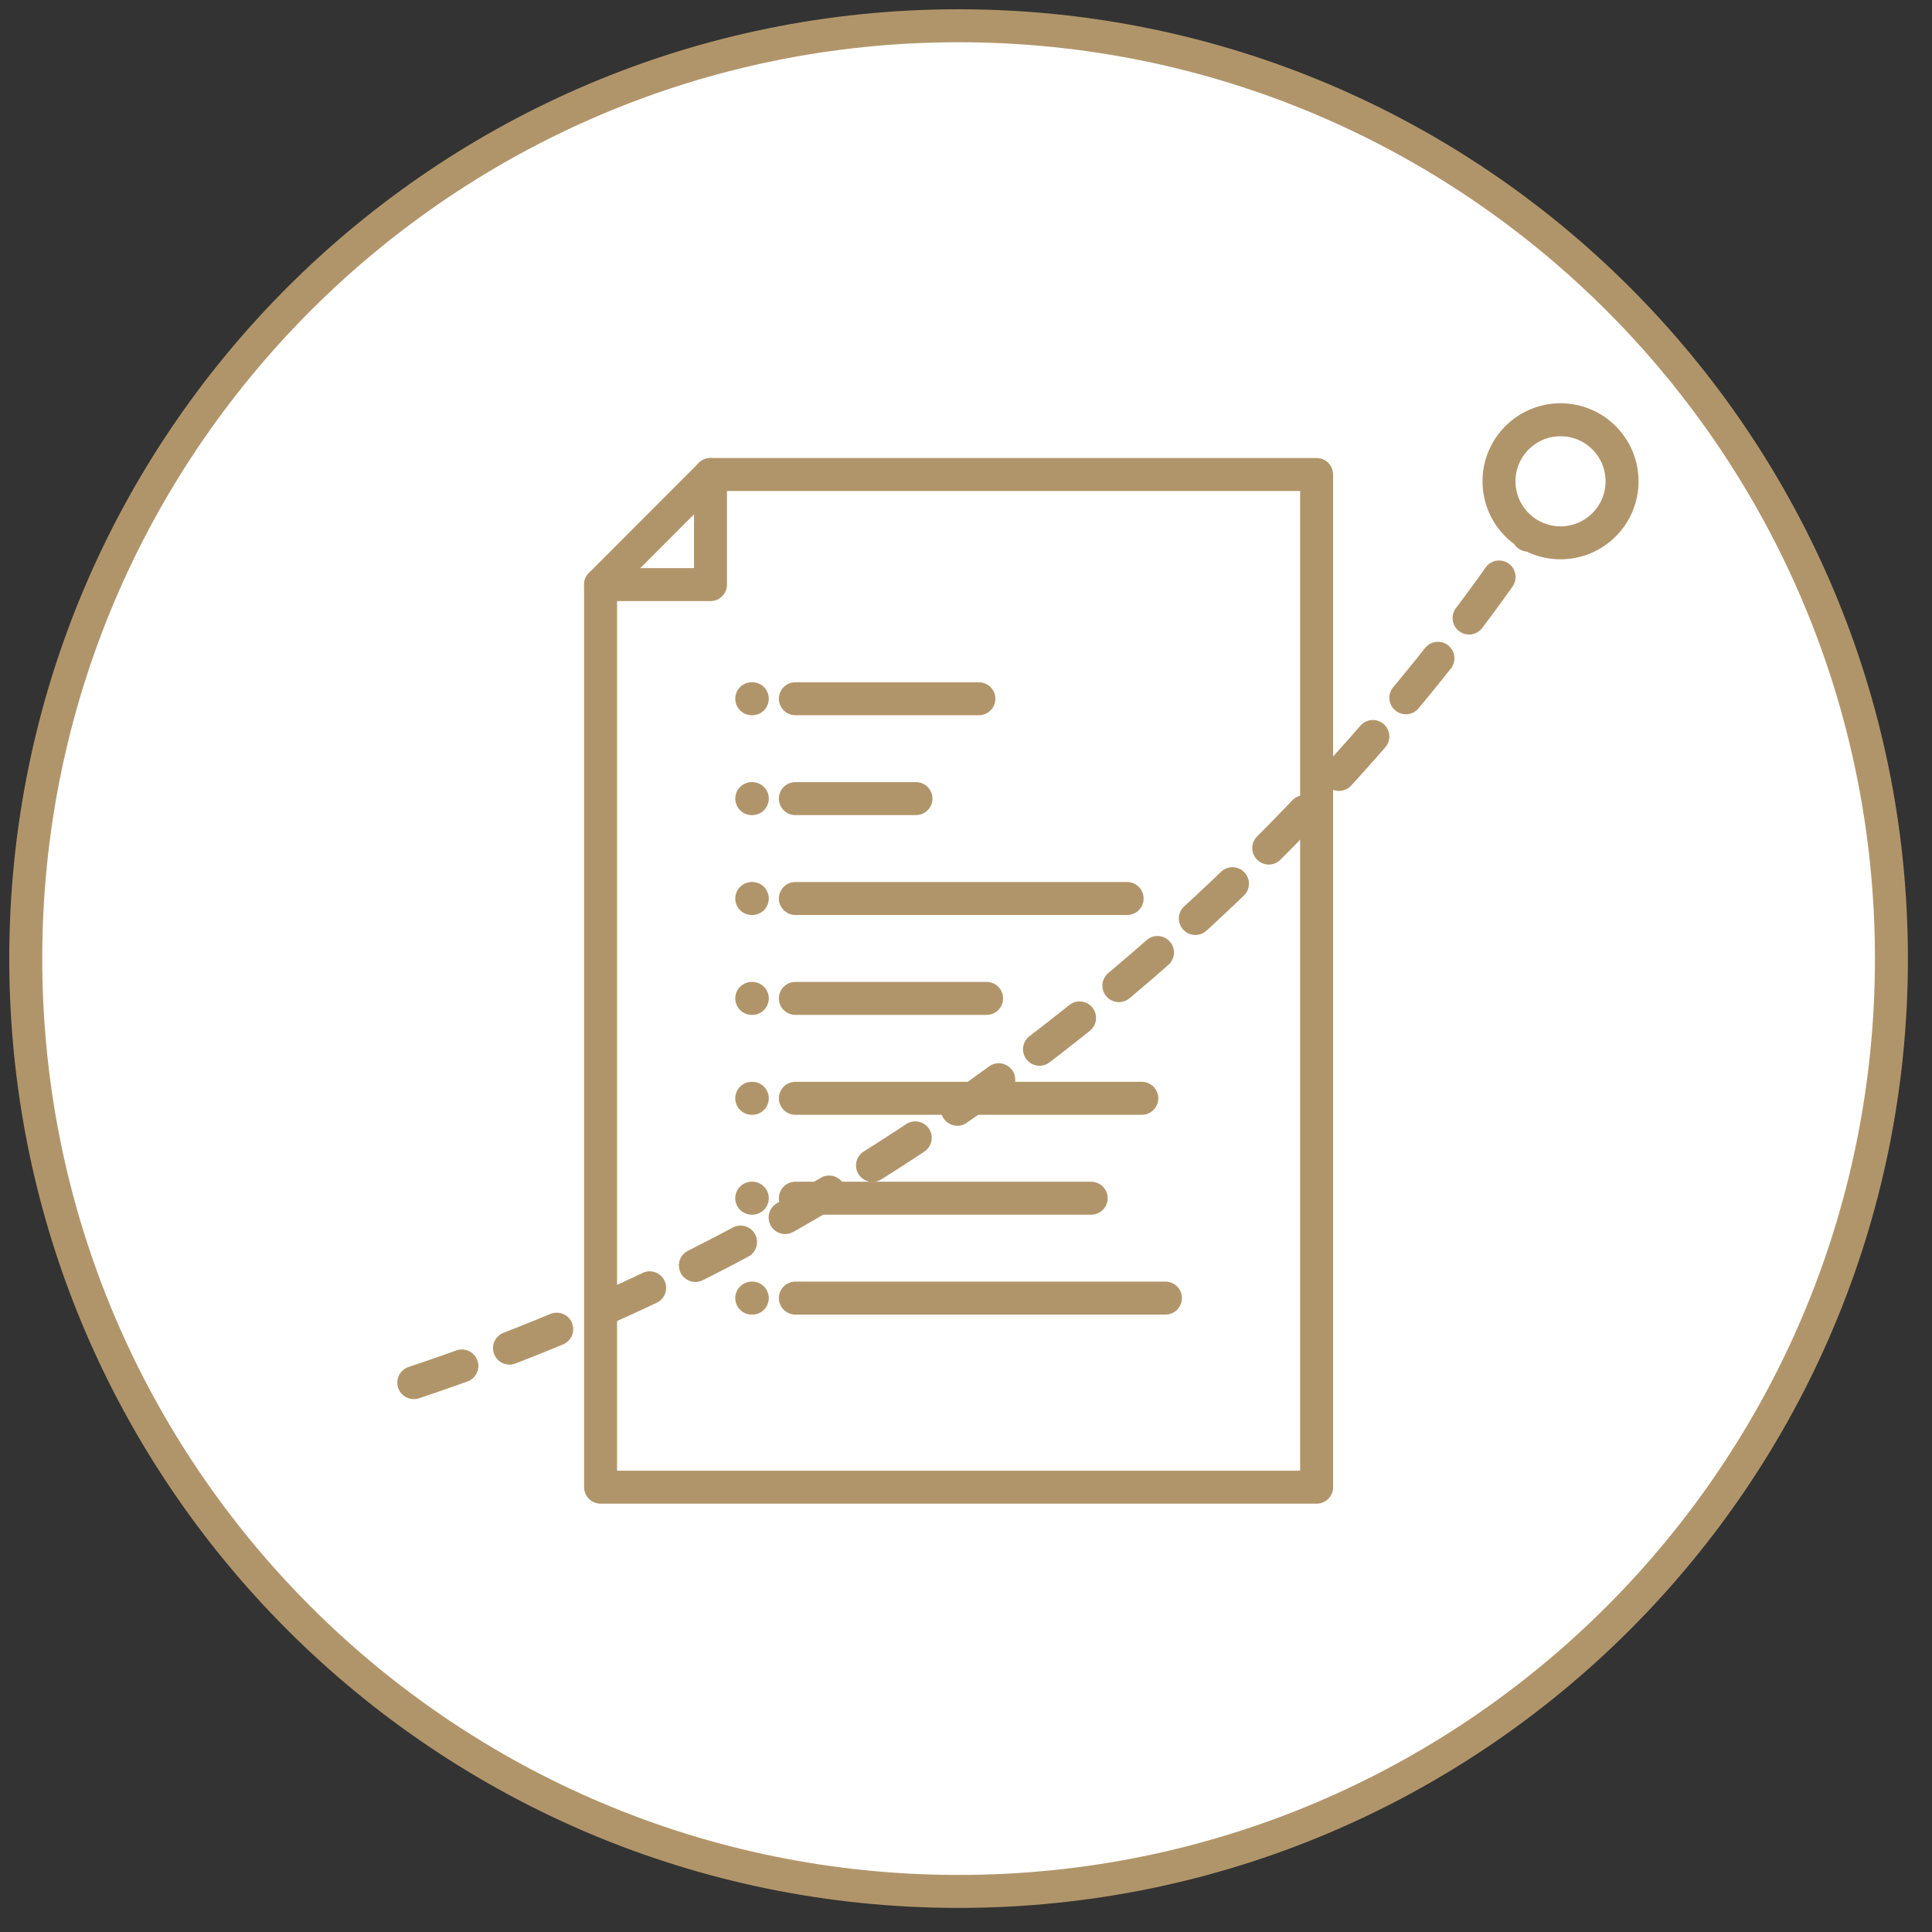
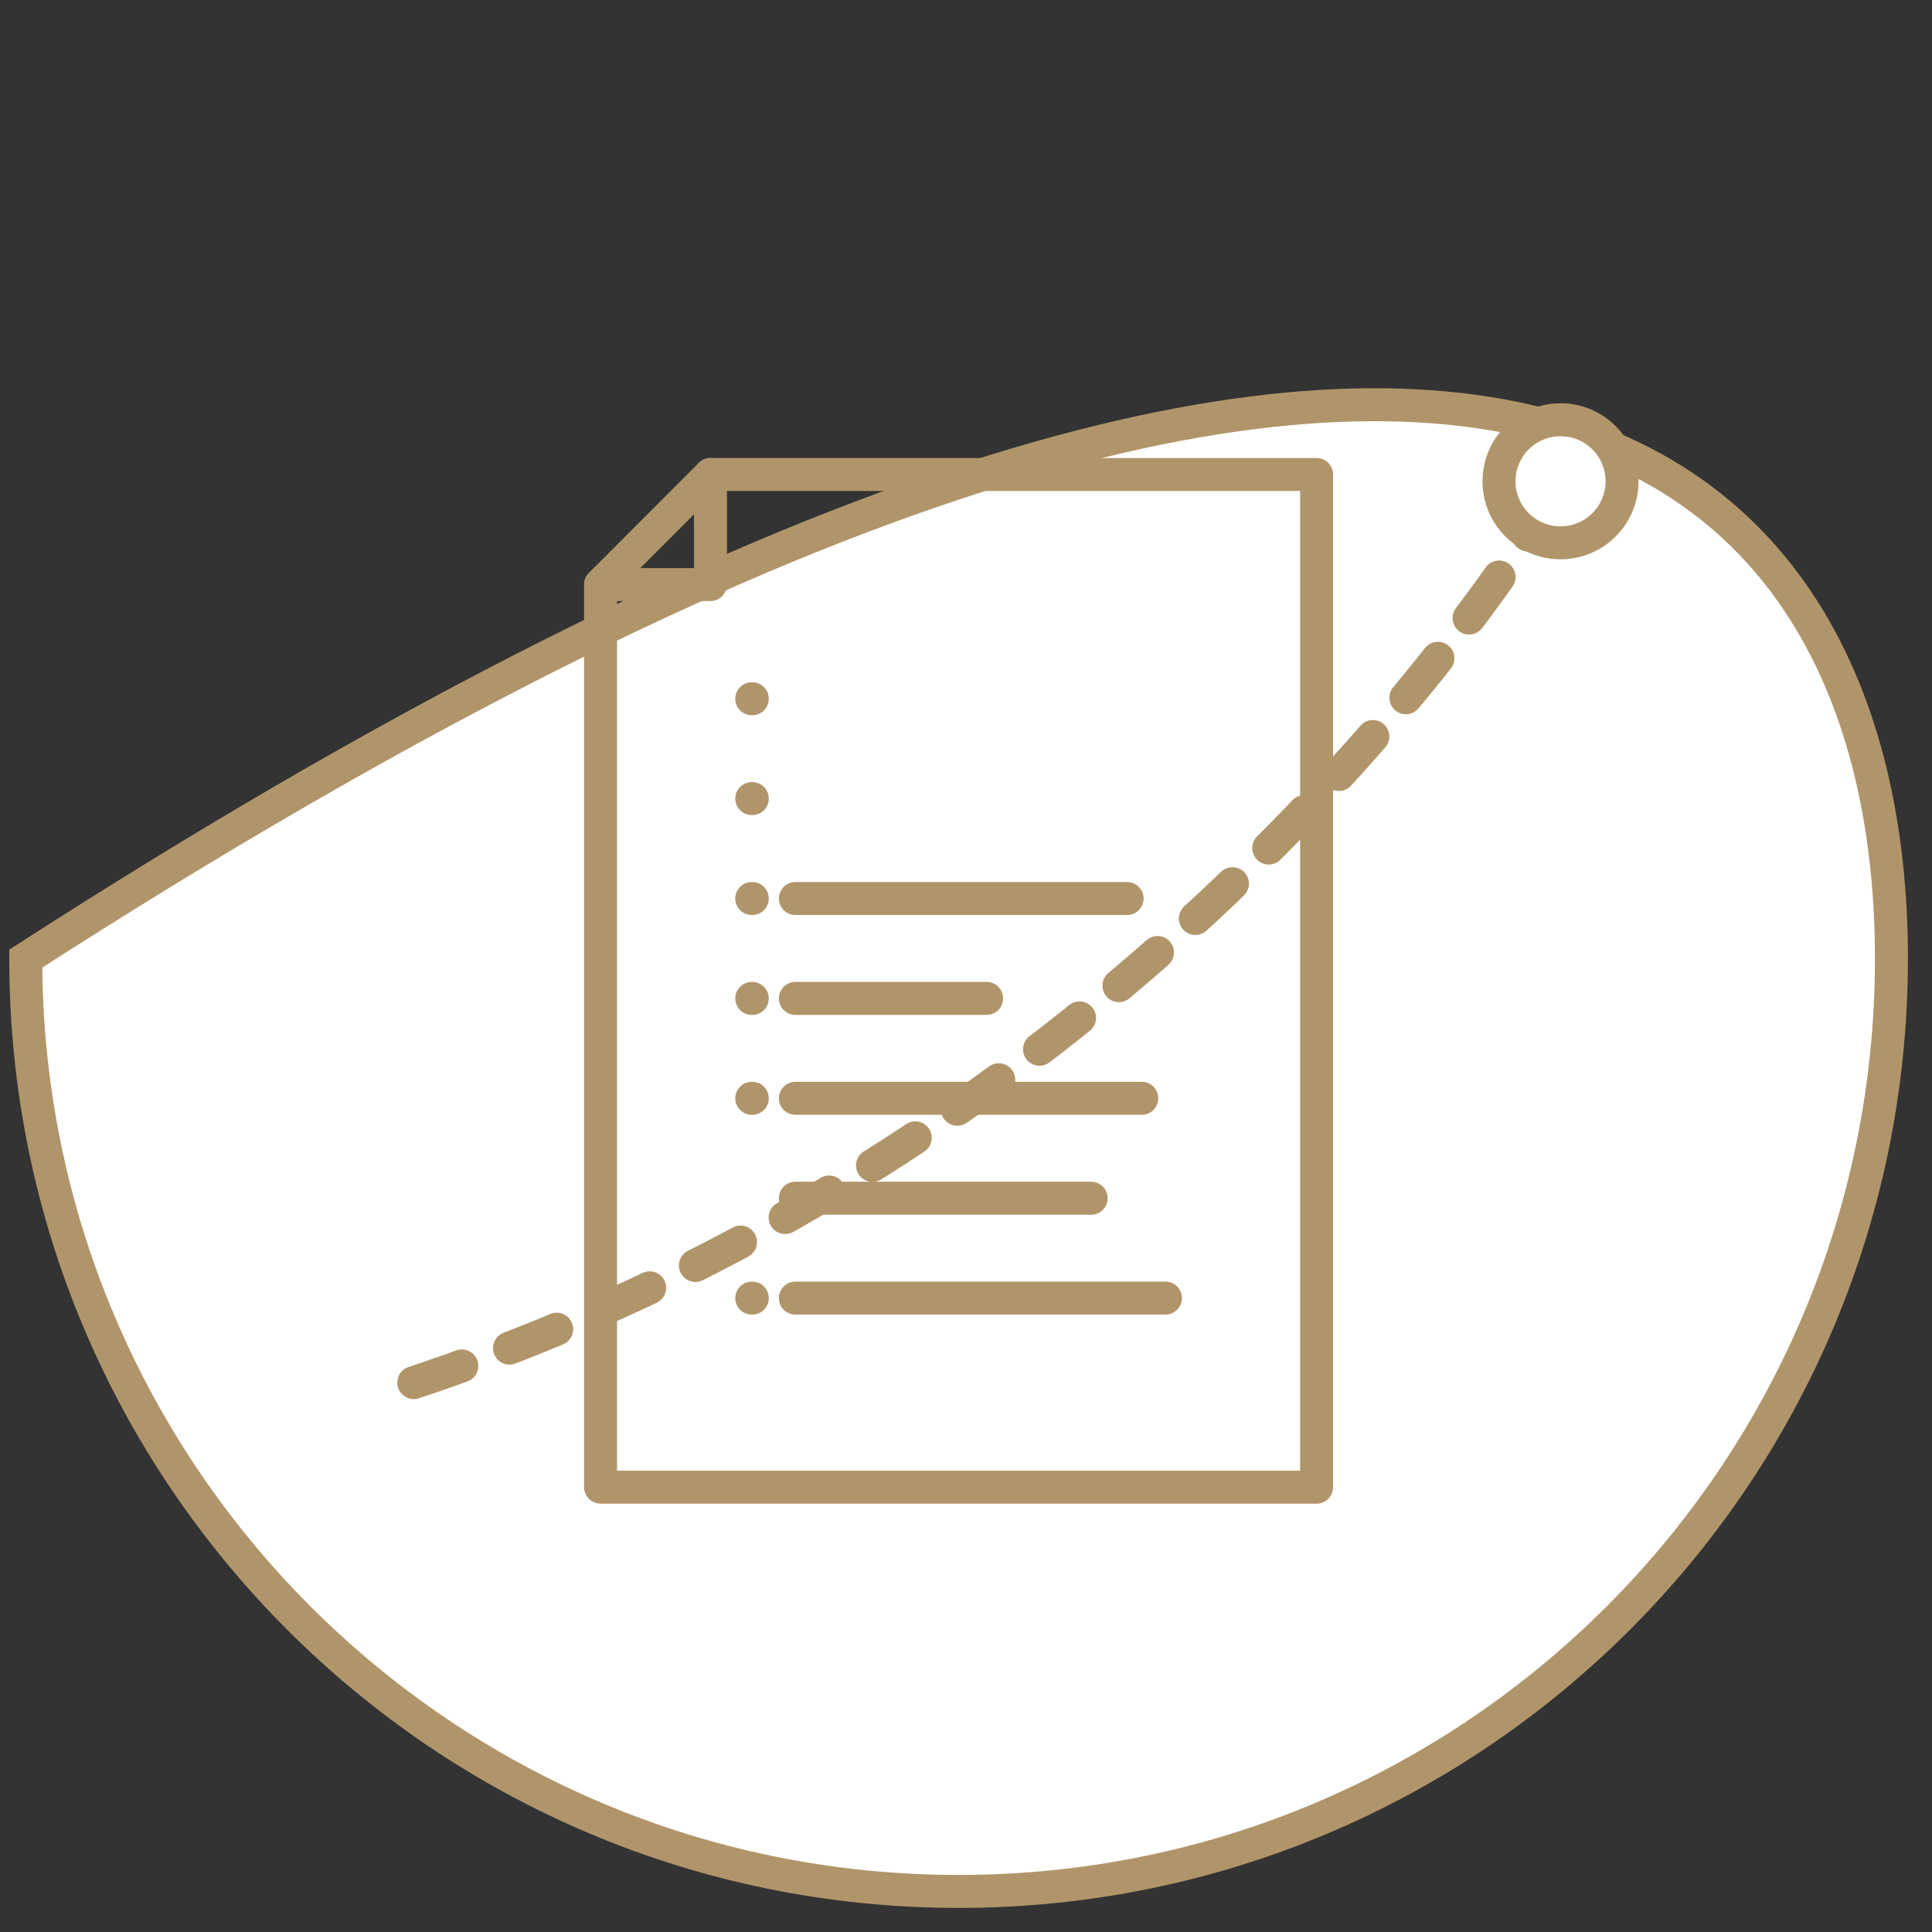
<svg xmlns="http://www.w3.org/2000/svg" width="75px" height="75px" viewBox="0 0 75 75" version="1.1">
  <rect x="0" y="0" width="75" height="75" fill="#333333" stroke="none" />
  <title>Icon-Combined Life And Critical Illness Protection Copy 8</title>
  <g id="--For-Advisers-Desktop" stroke="none" stroke-width="1" fill="none" fill-rule="evenodd">
    <g id="Flexible-Products-New-1" transform="translate(-68, -2430)" stroke="#B1956A" stroke-width="1.28">
      <g id="Group-7" transform="translate(0, 2381)">
        <g id="Group-6" transform="translate(69, 50)">
-           <path d="M72.425,36.213 C72.425,56.212 56.212,72.425 36.212,72.425 C16.213,72.425 2.26929288e-13,56.212 2.26929288e-13,36.213 C2.26929288e-13,16.213 16.213,-1.66144658e-13 36.212,-1.66144658e-13 C56.212,-1.66144658e-13 72.425,16.213 72.425,36.213 Z" id="Stroke-153" fill="#FFFFFF" />
+           <path d="M72.425,36.213 C72.425,56.212 56.212,72.425 36.212,72.425 C16.213,72.425 2.26929288e-13,56.212 2.26929288e-13,36.213 C56.212,-1.66144658e-13 72.425,16.213 72.425,36.213 Z" id="Stroke-153" fill="#FFFFFF" />
          <polygon id="Stroke-156" stroke-linecap="round" stroke-linejoin="round" points="22.314 56.732 22.314 21.694 26.581 21.694 26.581 17.42 50.111 17.42 50.111 56.732" />
          <line x1="22.314" y1="21.693" x2="26.581" y2="17.42" id="Stroke-158" stroke-linecap="round" stroke-linejoin="round" />
          <line x1="29.876" y1="49.392" x2="44.242" y2="49.392" id="Stroke-160" stroke-linecap="round" />
          <line x1="28.183" y1="49.392" x2="28.204" y2="49.392" id="Stroke-161" stroke-linecap="round" />
          <path d="M15.063,52.673 C45.506,42.542 59.537,17.838 59.537,17.838" id="Stroke-162" stroke-linecap="round" stroke-linejoin="round" stroke-dasharray="1.975" />
          <path d="M61.968,17.684 C61.968,19.003 60.899,20.072 59.58,20.072 C58.26,20.072 57.191,19.003 57.191,17.684 C57.191,16.365 58.26,15.295 59.58,15.295 C60.899,15.295 61.968,16.365 61.968,17.684 Z" id="Stroke-164" fill="#FFFFFF" />
-           <line x1="29.876" y1="26.125" x2="37" y2="26.125" id="Stroke-165" stroke-linecap="round" />
          <line x1="28.183" y1="26.125" x2="28.204" y2="26.125" id="Stroke-166" stroke-linecap="round" />
-           <line x1="29.876" y1="30.002" x2="34.558" y2="30.002" id="Stroke-167" stroke-linecap="round" />
          <line x1="28.183" y1="30.002" x2="28.204" y2="30.002" id="Stroke-168" stroke-linecap="round" />
          <line x1="29.876" y1="33.88" x2="42.755" y2="33.88" id="Stroke-169" stroke-linecap="round" />
          <line x1="28.183" y1="33.88" x2="28.204" y2="33.88" id="Stroke-170" stroke-linecap="round" />
          <line x1="29.876" y1="37.758" x2="37.3" y2="37.758" id="Stroke-171" stroke-linecap="round" />
          <line x1="28.183" y1="37.758" x2="28.204" y2="37.758" id="Stroke-172" stroke-linecap="round" />
          <line x1="29.876" y1="41.636" x2="43.324" y2="41.636" id="Stroke-173" stroke-linecap="round" />
          <line x1="28.183" y1="41.636" x2="28.204" y2="41.636" id="Stroke-174" stroke-linecap="round" />
          <line x1="29.876" y1="45.514" x2="41.359" y2="45.514" id="Stroke-175" stroke-linecap="round" />
-           <line x1="28.183" y1="45.514" x2="28.204" y2="45.514" id="Stroke-176" stroke-linecap="round" />
        </g>
      </g>
    </g>
  </g>
</svg>